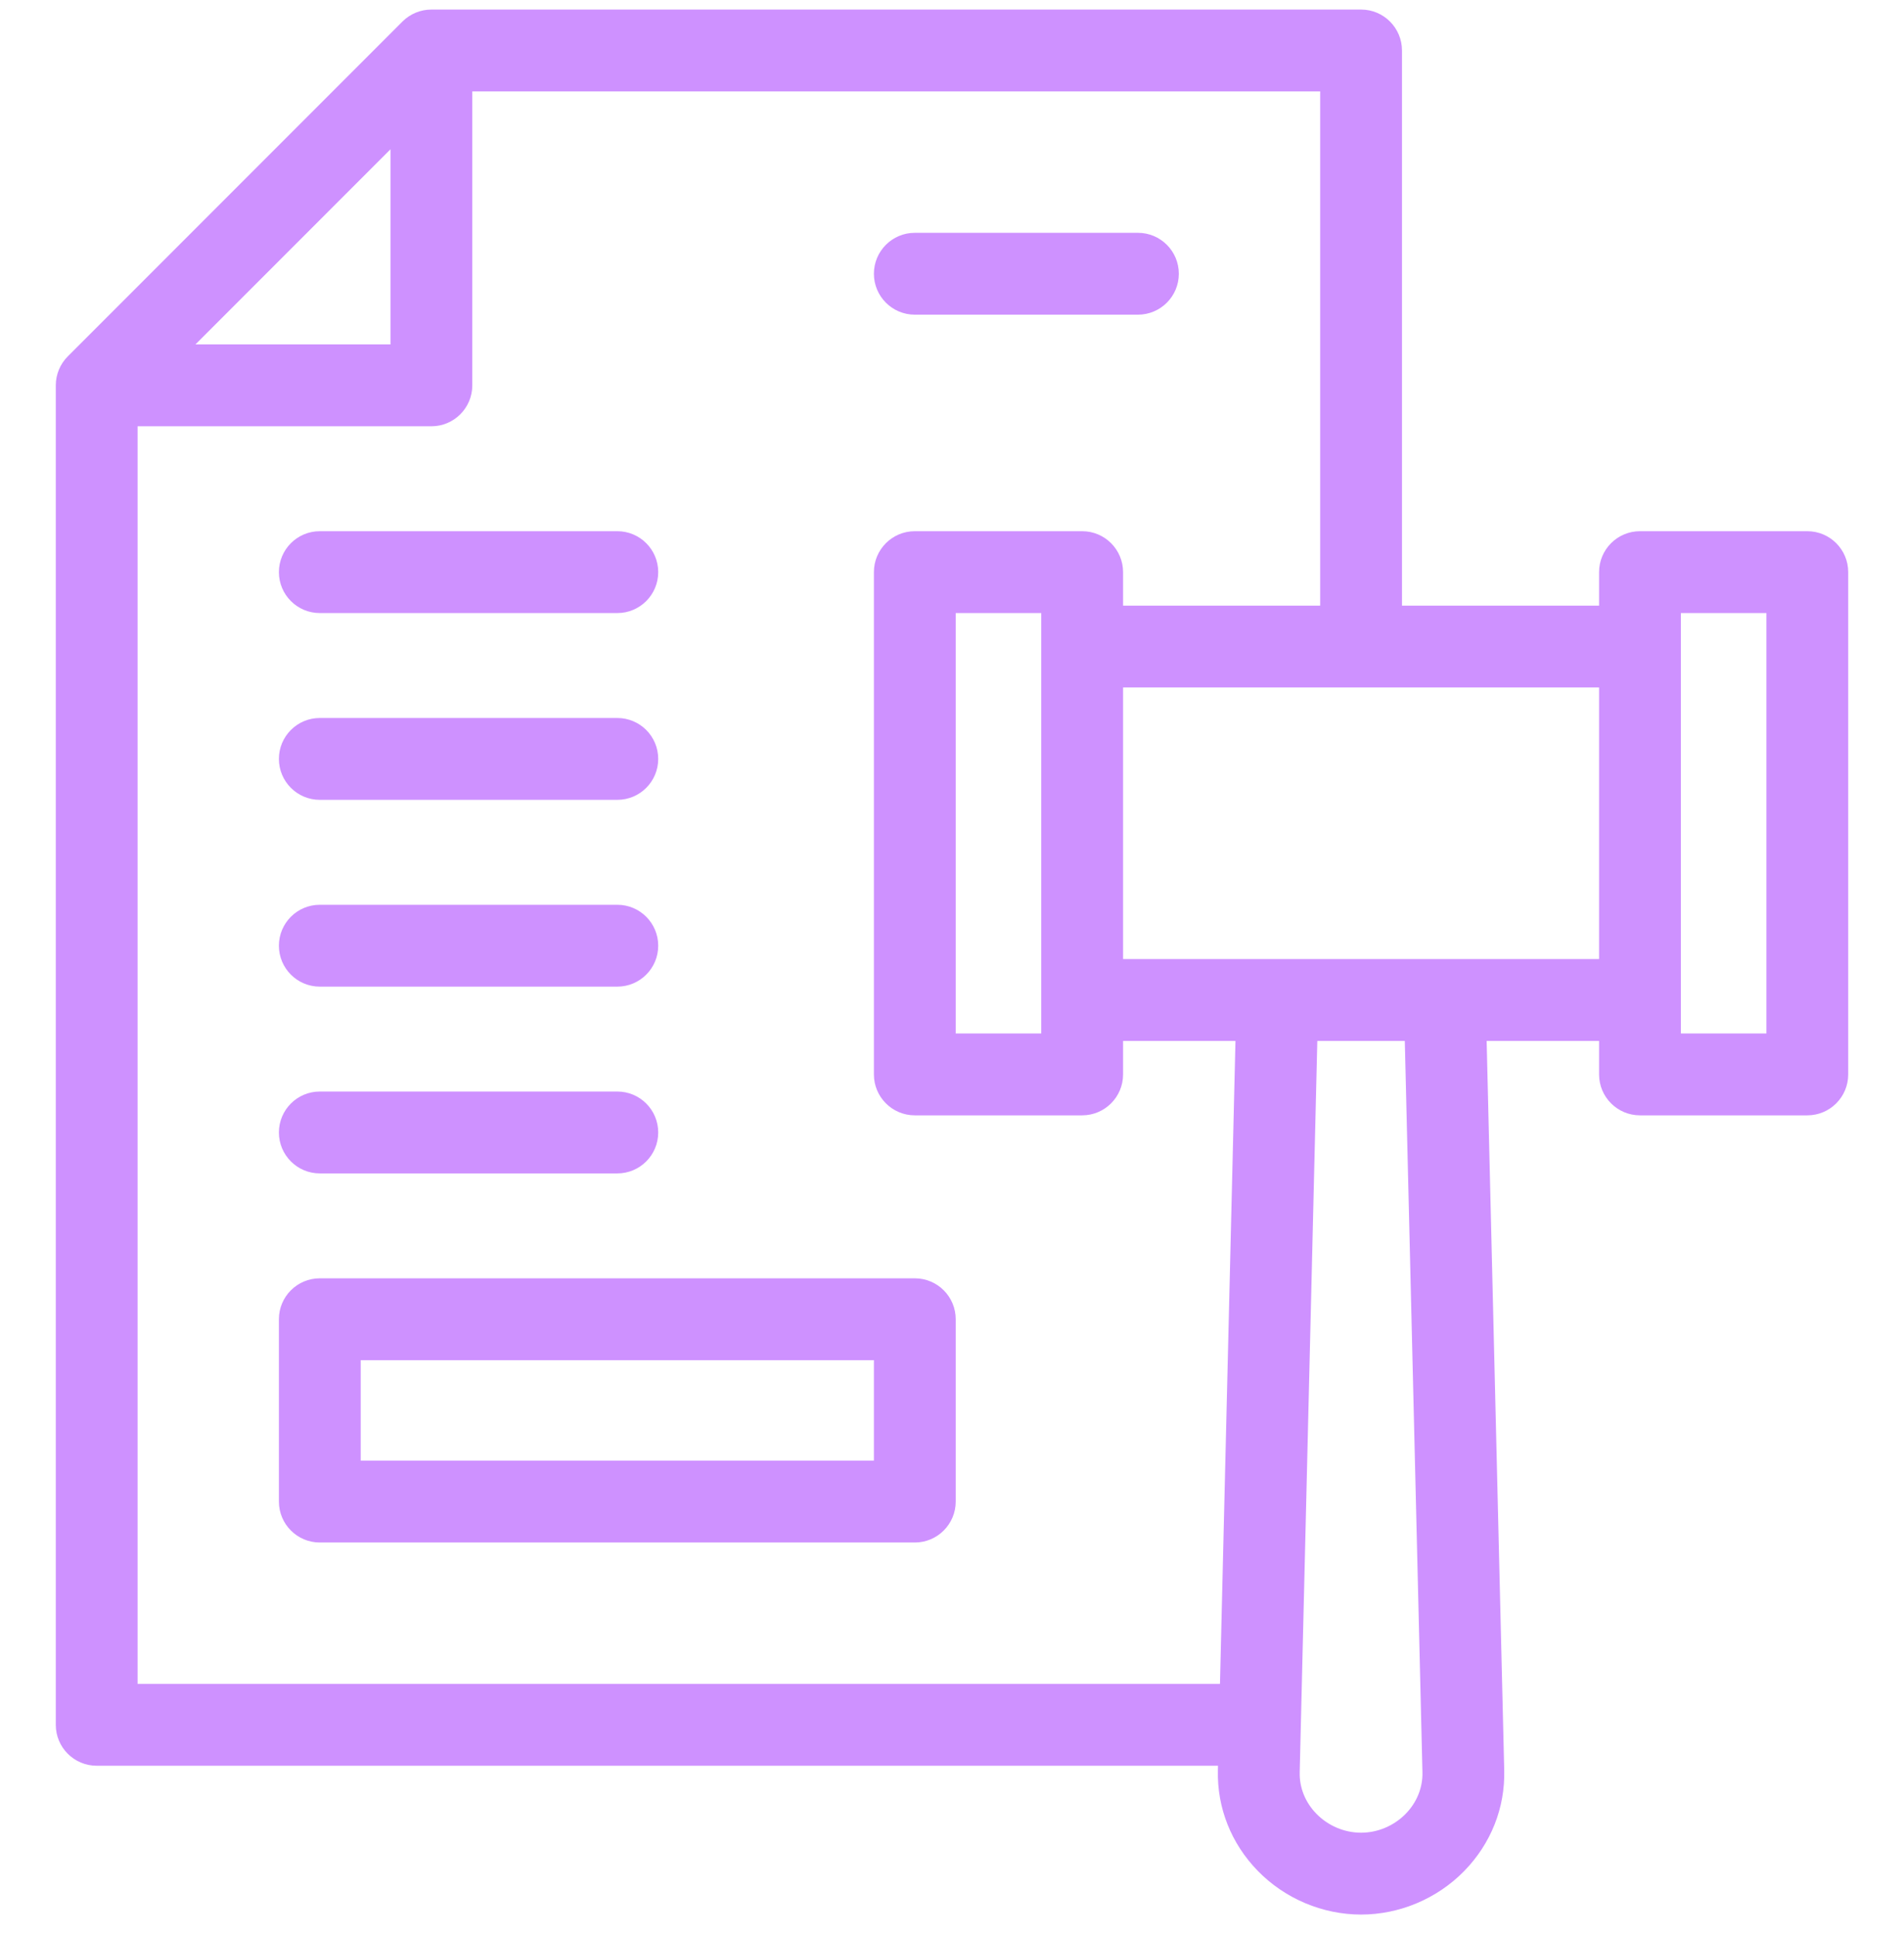
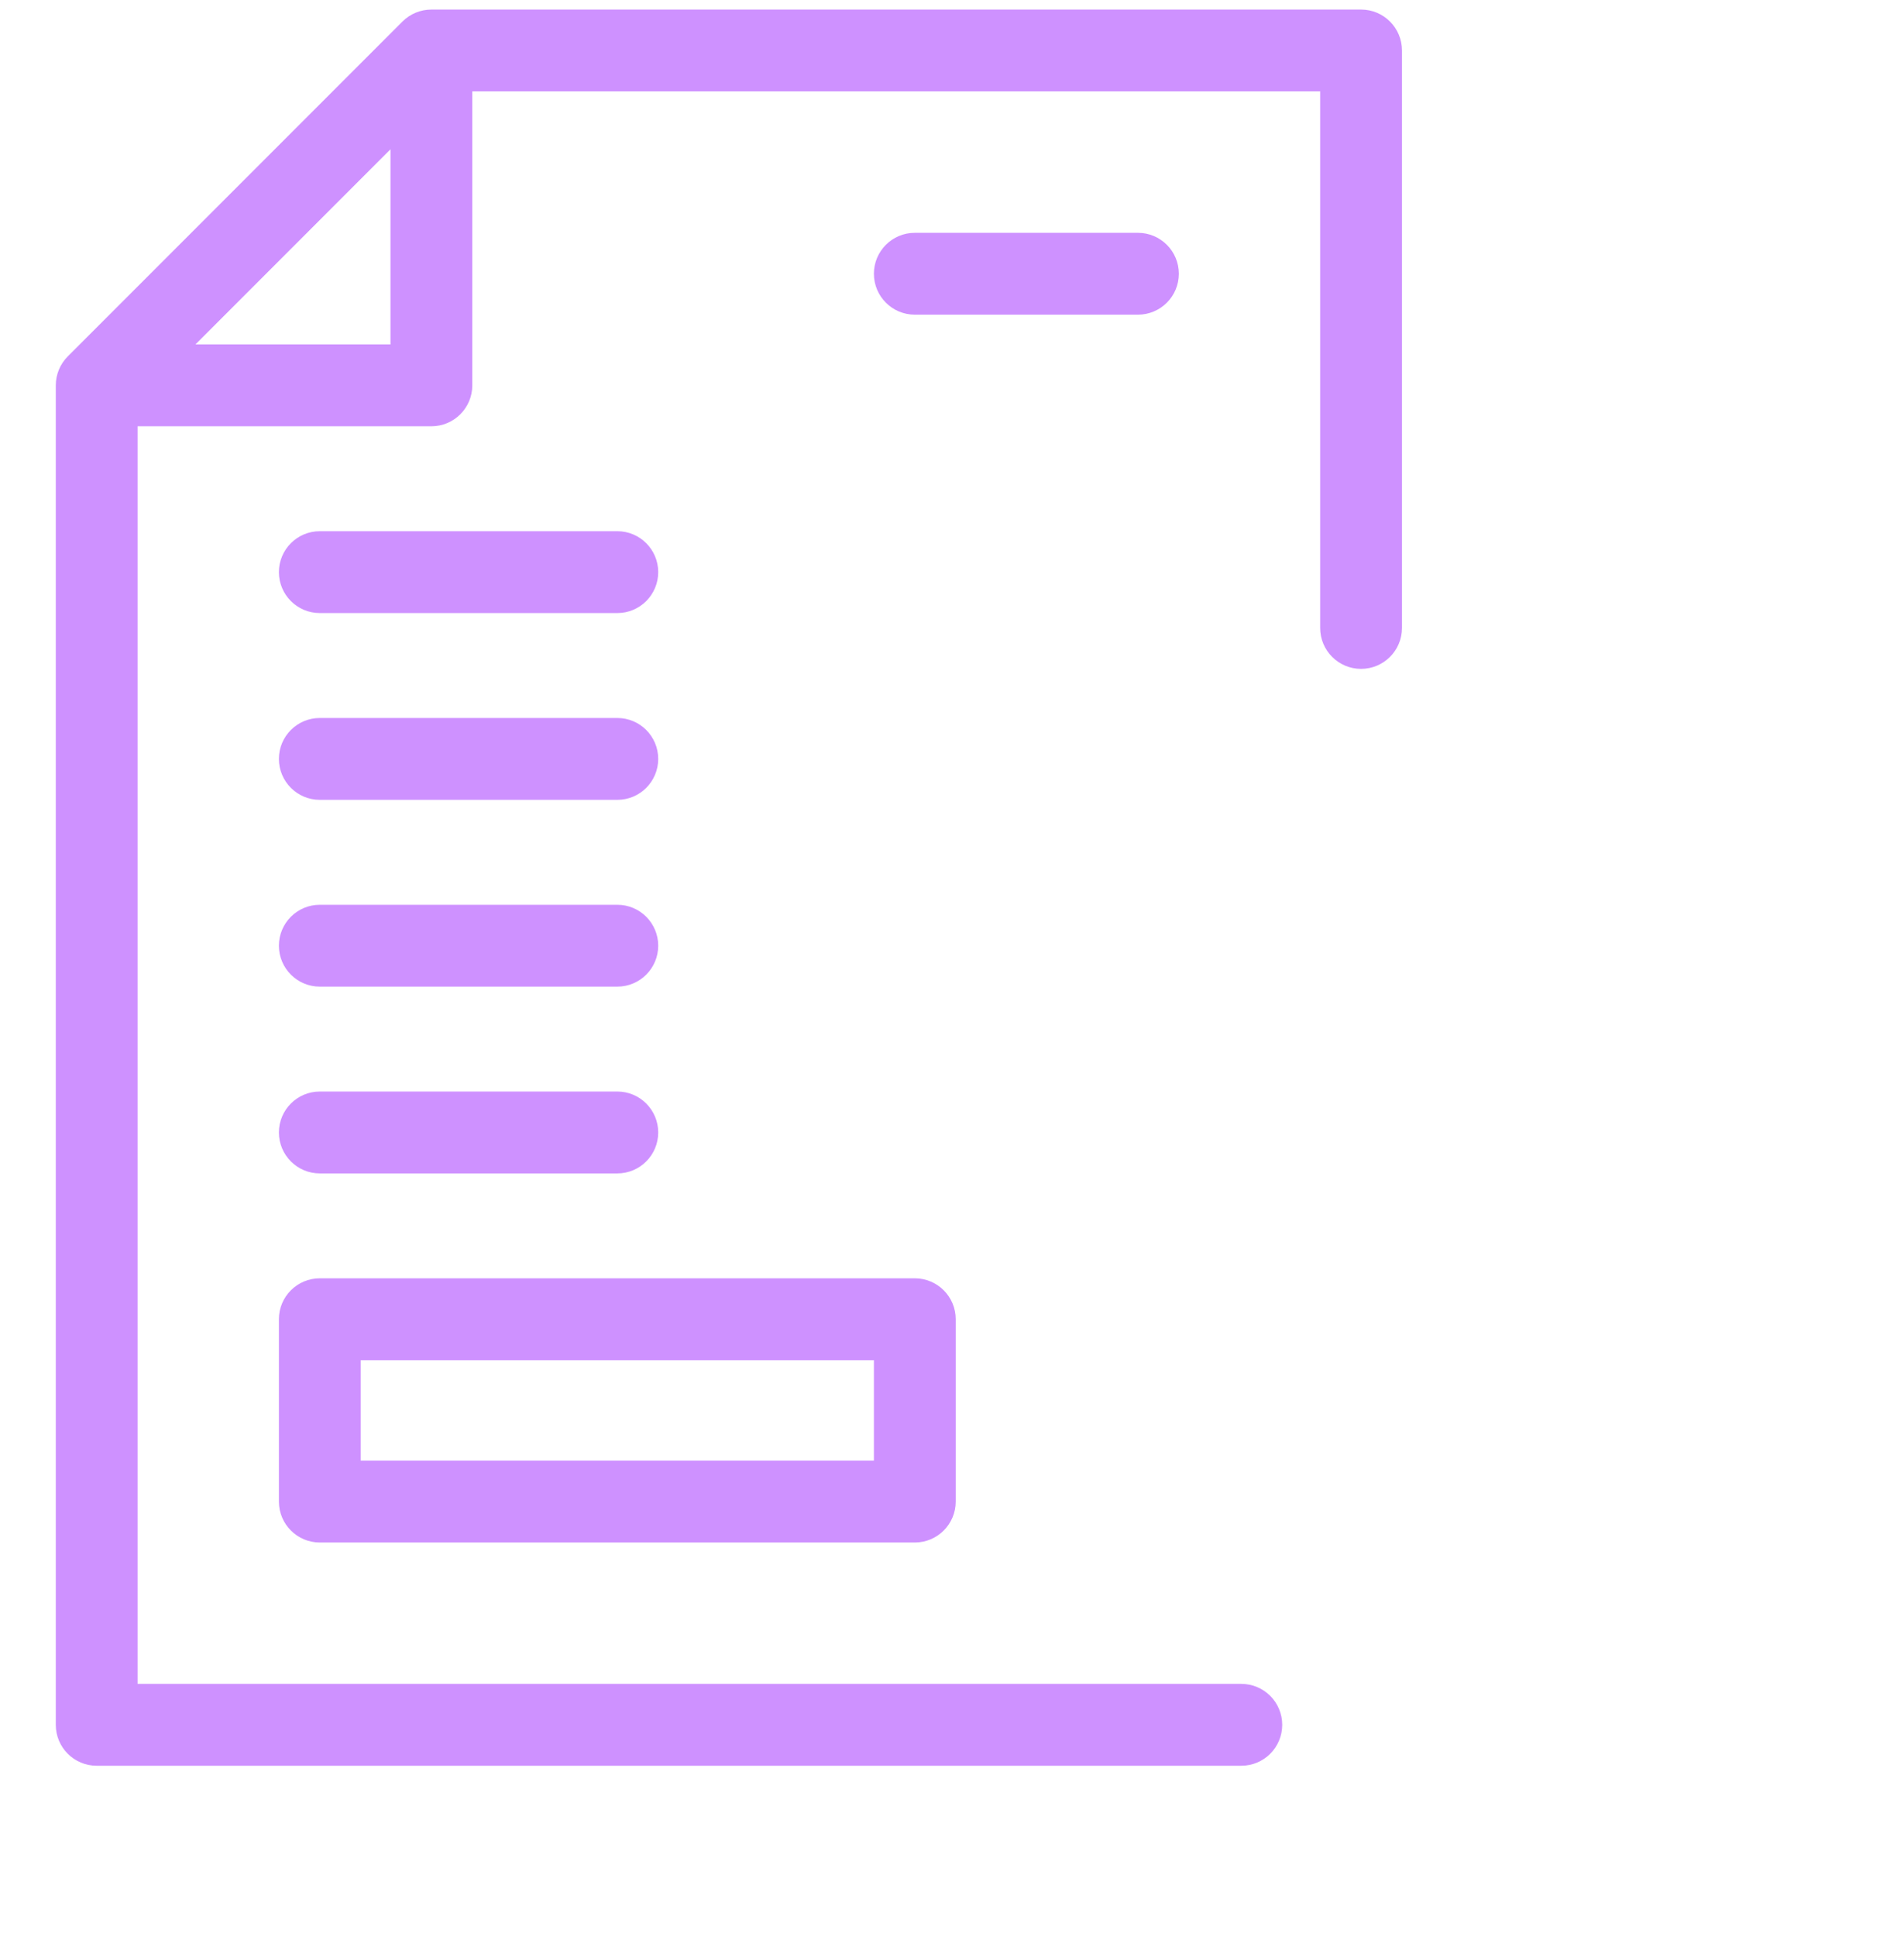
<svg xmlns="http://www.w3.org/2000/svg" width="60" height="61" viewBox="0 0 60 61" fill="none">
  <title>A legal document with a gavel</title>
  <g clip-path="url(#clip0_492_3027)">
    <path d="M42.891 0.301H13.594C13.252 0.301 12.924 0.437 12.682 0.679L2.135 11.226C1.894 11.467 1.758 11.795 1.758 12.137V54.325C1.758 55.037 2.335 55.614 3.047 55.614H39.117C39.829 55.614 40.406 55.037 40.406 54.325C40.406 53.613 39.829 53.036 39.117 53.036H4.336V13.426H13.594C14.306 13.426 14.883 12.849 14.883 12.137V2.879H41.602V19.778C41.602 20.49 42.179 21.067 42.891 21.067C43.602 21.067 44.18 20.49 44.18 19.778V1.59C44.18 0.878 43.602 0.301 42.891 0.301ZM6.159 10.848L12.305 4.702V10.848H6.159Z" fill="#CE91FF" />
    <path d="M8.789 47.294C8.789 48.005 9.366 48.583 10.078 48.583H28.828C29.54 48.583 30.117 48.005 30.117 47.294V41.551C30.117 40.839 29.54 40.262 28.828 40.262H10.078C9.366 40.262 8.789 40.839 8.789 41.551V47.294ZM11.367 42.84H27.539V46.004H11.367V42.84Z" fill="#CE91FF" />
    <path d="M10.078 36.958H19.453C20.165 36.958 20.742 36.38 20.742 35.669C20.742 34.956 20.165 34.379 19.453 34.379H10.078C9.366 34.379 8.789 34.956 8.789 35.669C8.789 36.38 9.366 36.958 10.078 36.958Z" fill="#CE91FF" />
    <path d="M10.078 31.075H19.453C20.165 31.075 20.742 30.498 20.742 29.786C20.742 29.074 20.165 28.497 19.453 28.497H10.078C9.366 28.497 8.789 29.074 8.789 29.786C8.789 30.498 9.366 31.075 10.078 31.075Z" fill="#CE91FF" />
    <path d="M10.078 25.192H19.453C20.165 25.192 20.742 24.615 20.742 23.903C20.742 23.191 20.165 22.614 19.453 22.614H10.078C9.366 22.614 8.789 23.191 8.789 23.903C8.789 24.615 9.366 25.192 10.078 25.192Z" fill="#CE91FF" />
    <path d="M10.078 19.309H19.453C20.165 19.309 20.742 18.732 20.742 18.02C20.742 17.308 20.165 16.731 19.453 16.731H10.078C9.366 16.731 8.789 17.308 8.789 18.02C8.789 18.732 9.366 19.309 10.078 19.309Z" fill="#CE91FF" />
    <path d="M37.148 8.622C37.148 7.91 36.571 7.333 35.859 7.333H28.828C28.116 7.333 27.539 7.91 27.539 8.622C27.539 9.334 28.116 9.911 28.828 9.911H35.859C36.571 9.911 37.148 9.334 37.148 8.622Z" fill="#CE91FF" />
-     <path d="M56.953 16.731H51.68C50.968 16.731 50.391 17.308 50.391 18.02V19.075H35.391V18.02C35.391 17.308 34.813 16.731 34.102 16.731H28.828C28.116 16.731 27.539 17.308 27.539 18.02V33.84C27.539 34.552 28.116 35.129 28.828 35.129H34.102C34.813 35.129 35.391 34.552 35.391 33.84V32.786H38.933L38.379 55.758C38.351 56.941 38.798 58.066 39.638 58.927C40.49 59.8 41.676 60.301 42.891 60.301C44.105 60.301 45.291 59.8 46.143 58.928C46.983 58.067 47.431 56.941 47.402 55.758L46.848 32.786H50.391V33.84C50.391 34.552 50.968 35.129 51.68 35.129H56.953C57.665 35.129 58.242 34.552 58.242 33.84V18.02C58.242 17.308 57.665 16.731 56.953 16.731ZM32.812 32.551H30.117V19.309H32.812V32.551ZM44.825 55.821C44.836 56.303 44.649 56.767 44.298 57.127C43.928 57.506 43.415 57.723 42.891 57.723C42.366 57.723 41.853 57.506 41.483 57.127C41.132 56.767 40.945 56.303 40.957 55.821L41.512 32.786H44.269L44.825 55.821ZM35.391 30.207V21.653H50.391V30.207H35.391ZM55.664 32.551H52.969V19.309H55.664V32.551Z" fill="#CE91FF" />
  </g>
  <defs>
    <clipPath id="clip0_492_3027">
      <rect width="60" height="60" fill="white" transform="translate(0 0.301)" />
    </clipPath>
  </defs>
</svg>